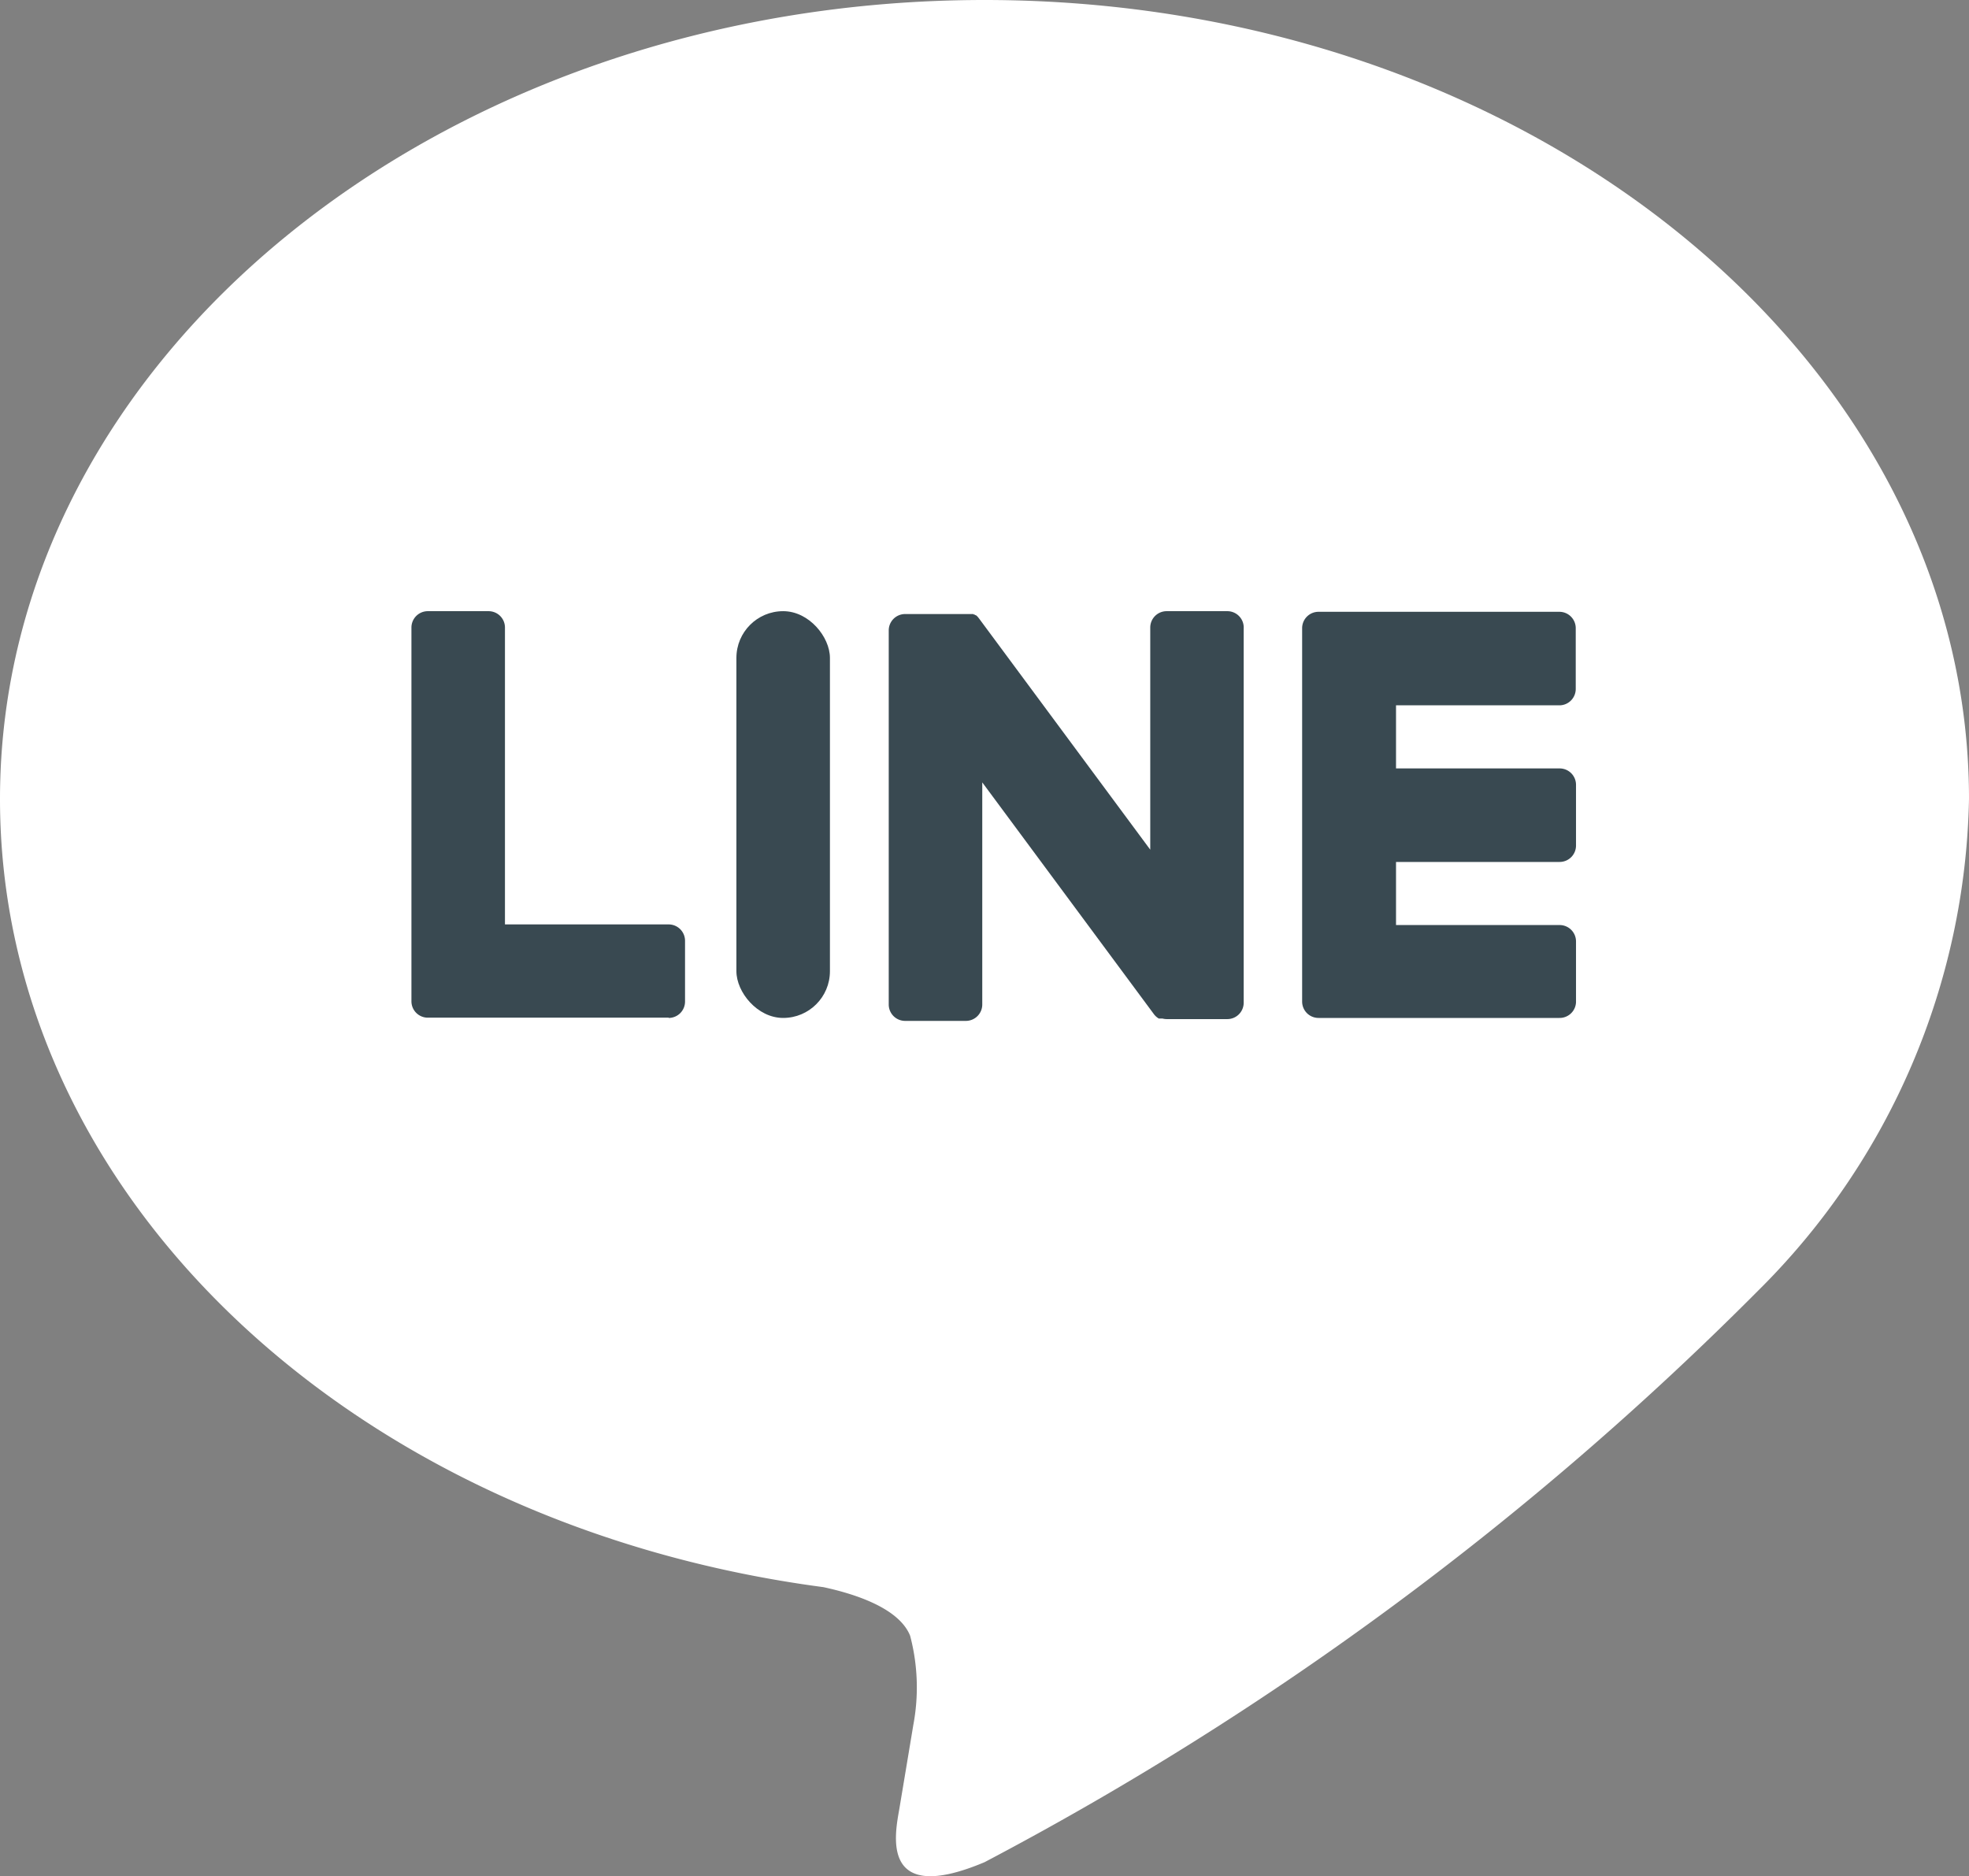
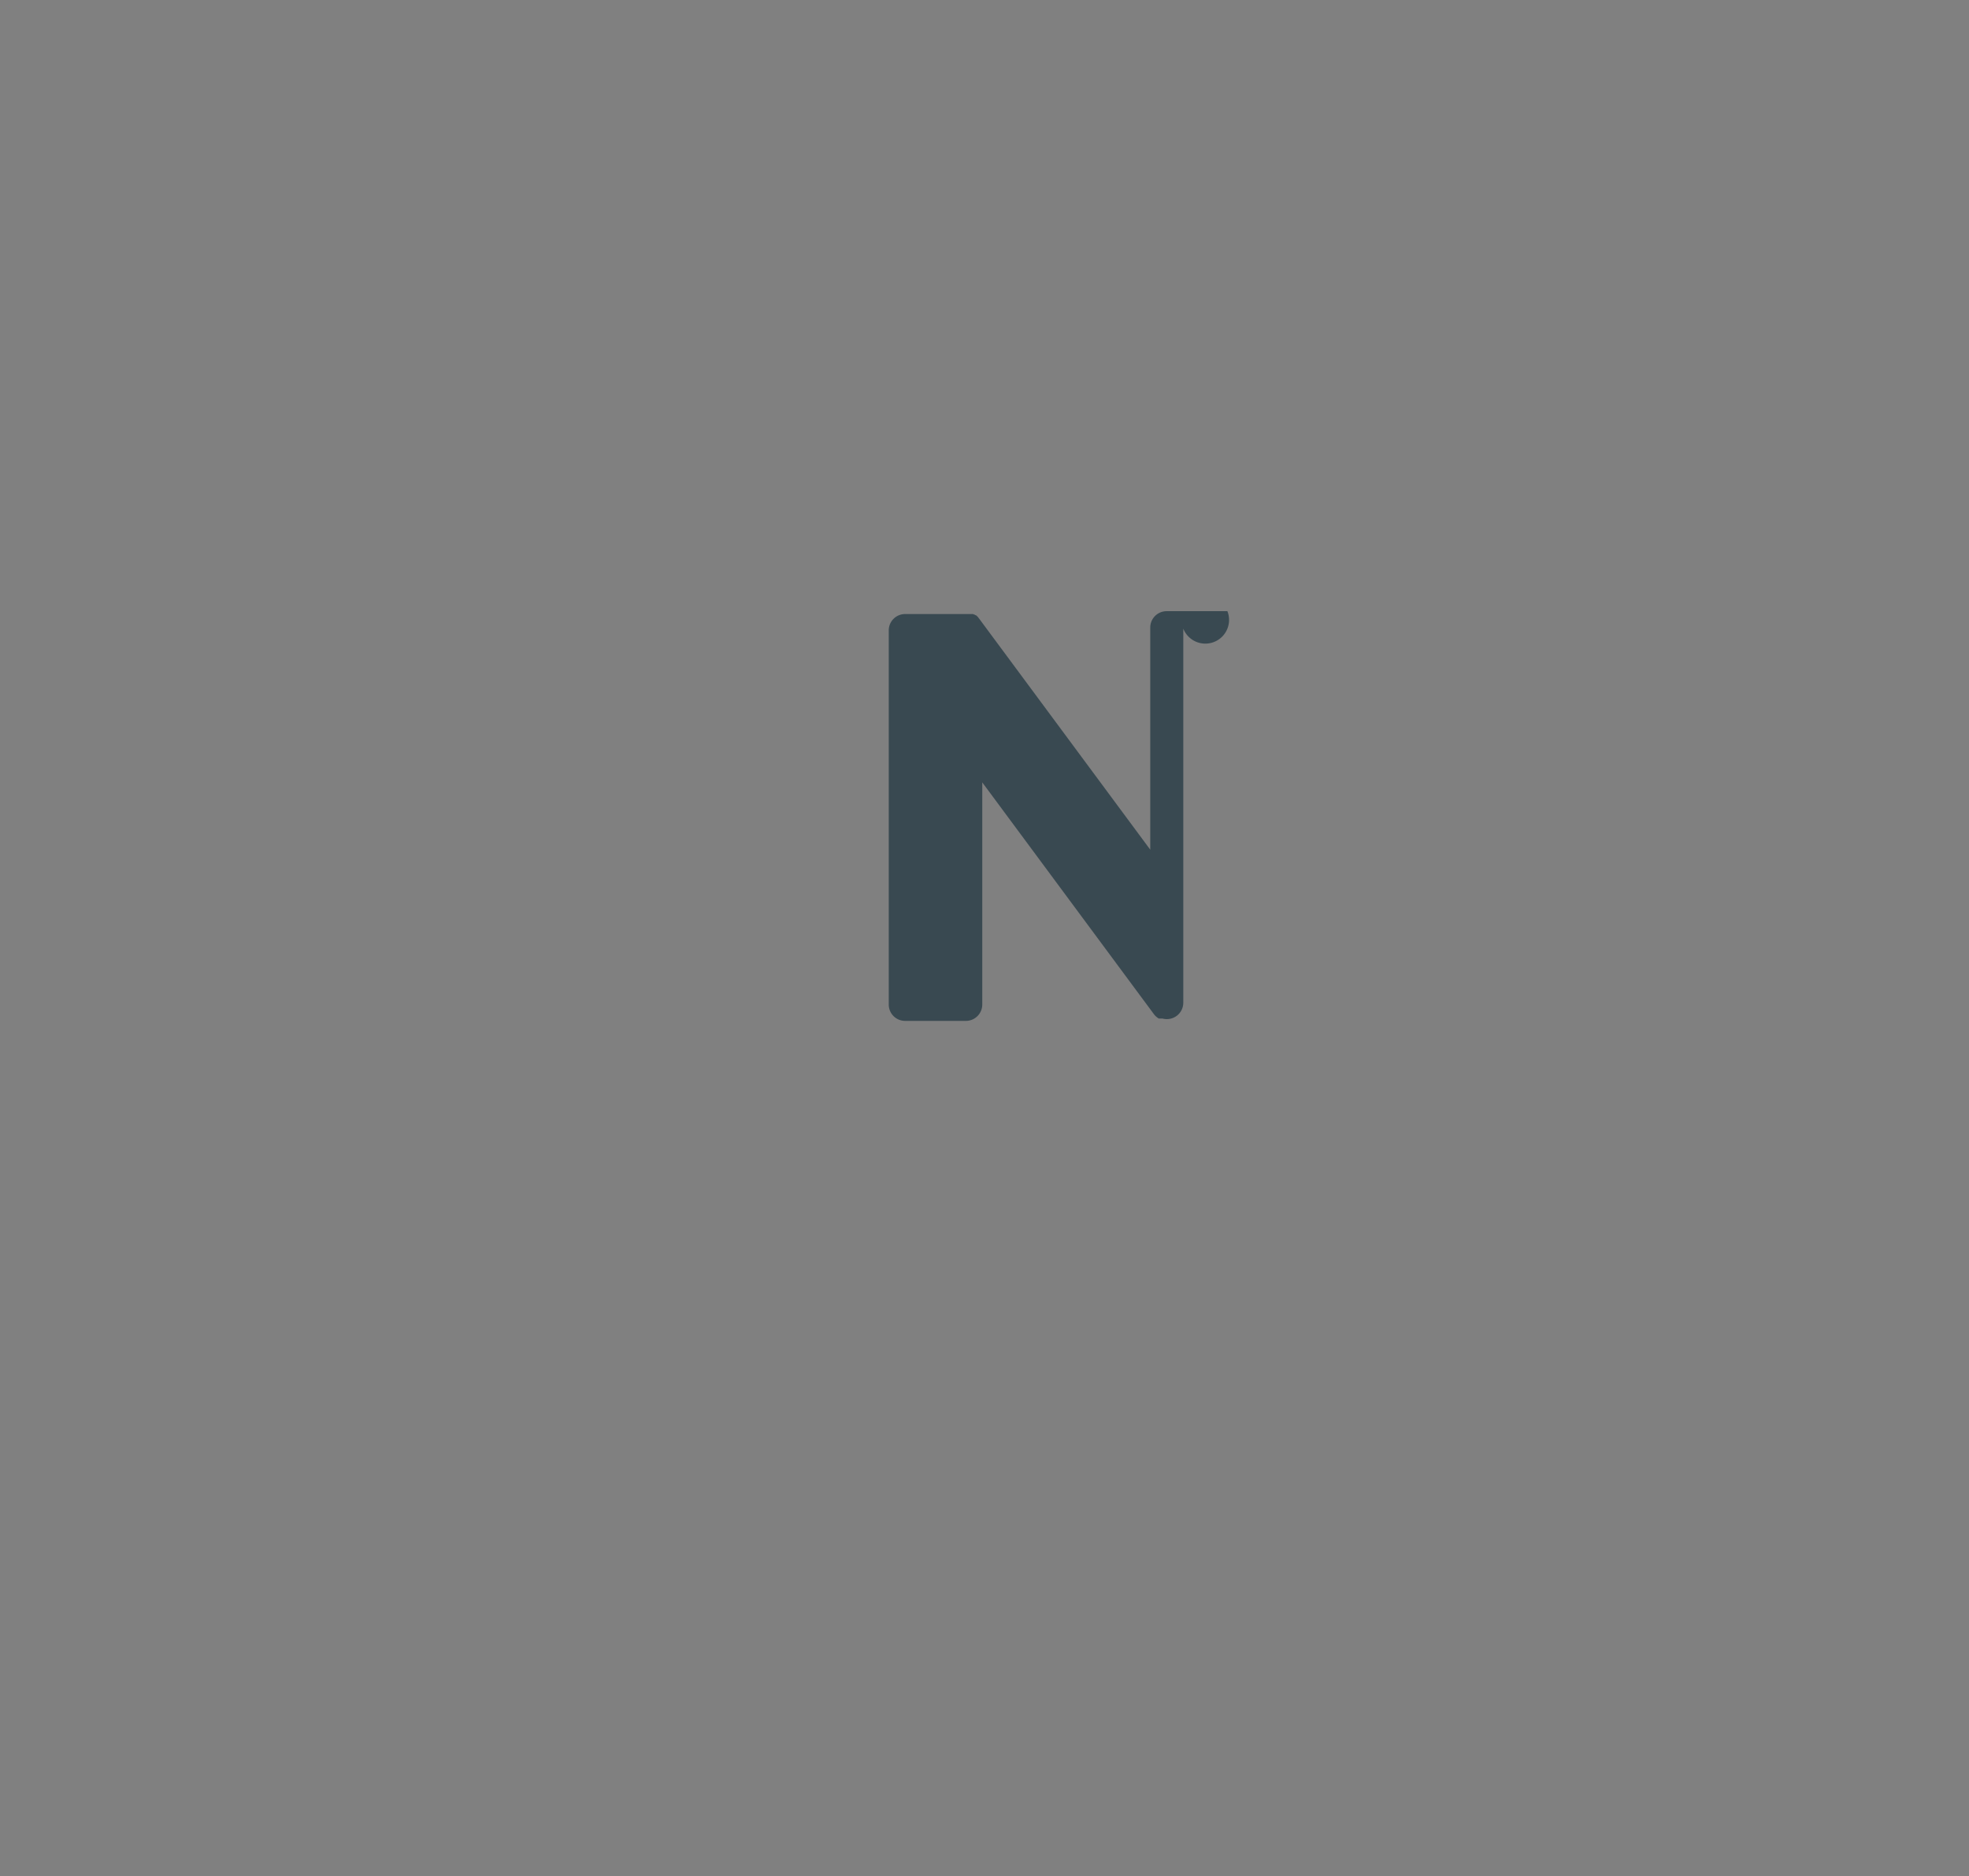
<svg xmlns="http://www.w3.org/2000/svg" id="Group_1125" data-name="Group 1125" width="22" height="20.962" viewBox="0 0 22 20.962">
  <rect x="0" y="0" width="22" height="20.962" fill="#808080" stroke="none" />
  <g id="Group_1086" data-name="Group 1086" transform="translate(0)">
    <g id="Group_1084" data-name="Group 1084">
-       <path id="Path_1523" data-name="Path 1523" d="M875.279,507.272c0-4.922-4.935-8.927-11-8.927s-11,4-11,8.927c0,4.413,3.913,8.108,9.2,8.807.358.077.846.236.969.543a2.261,2.261,0,0,1,.036.995s-.129.776-.157.942c-.048.278-.221,1.088.953.593a35.517,35.517,0,0,0,8.643-6.386h0A7.942,7.942,0,0,0,875.279,507.272Z" transform="translate(-853.279 -498.345)" fill="#fff" />
-     </g>
+       </g>
    <g id="Group_1085" data-name="Group 1085" transform="translate(4.597 6.829)">
-       <path id="Path_1524" data-name="Path 1524" d="M1002.025,566.4h-2.691a.183.183,0,0,1-.183-.183v0h0v-4.172h0v0a.183.183,0,0,1,.183-.183h2.691a.183.183,0,0,1,.183.183v.679a.183.183,0,0,1-.183.183H1000.2v.705h1.828a.183.183,0,0,1,.183.183v.679a.183.183,0,0,1-.183.183H1000.2v.705h1.828a.183.183,0,0,1,.183.183v.679A.183.183,0,0,1,1002.025,566.4Z" transform="translate(-989.199 -561.855)" fill="#394951" />
-       <path id="Path_1525" data-name="Path 1525" d="M891.152,566.4a.183.183,0,0,0,.183-.183v-.679a.183.183,0,0,0-.183-.183h-1.829v-3.317a.183.183,0,0,0-.183-.183h-.679a.183.183,0,0,0-.183.183v4.176h0v0a.183.183,0,0,0,.183.183h2.691Z" transform="translate(-888.278 -561.855)" fill="#394951" />
-       <rect id="Rectangle_2087" data-name="Rectangle 2087" width="1.045" height="4.545" rx="0.522" transform="translate(3.631)" fill="#394951" />
-       <path id="Path_1526" data-name="Path 1526" d="M951.434,561.855h-.679a.183.183,0,0,0-.183.183v2.482l-1.912-2.582-.015-.019h0l-.011-.011,0,0-.01-.008-.005,0-.01-.007-.006,0-.01-.006-.006,0-.011,0-.006,0-.011,0-.006,0-.011,0h-.709a.183.183,0,0,0-.183.183v4.18a.183.183,0,0,0,.183.183h.679a.183.183,0,0,0,.183-.183v-2.482l1.915,2.586a.184.184,0,0,0,.047.046h0l.011.007.005,0,.009,0,.009,0,.006,0,.013,0h0a.188.188,0,0,0,.048.006h.675a.183.183,0,0,0,.183-.183v-4.18A.183.183,0,0,0,951.434,561.855Z" transform="translate(-942.317 -561.855)" fill="#394951" />
+       <path id="Path_1526" data-name="Path 1526" d="M951.434,561.855h-.679a.183.183,0,0,0-.183.183v2.482l-1.912-2.582-.015-.019h0l-.011-.011,0,0-.01-.008-.005,0-.01-.007-.006,0-.01-.006-.006,0-.011,0-.006,0-.011,0-.006,0-.011,0h-.709a.183.183,0,0,0-.183.183v4.18a.183.183,0,0,0,.183.183h.679a.183.183,0,0,0,.183-.183v-2.482l1.915,2.586a.184.184,0,0,0,.047.046h0l.011.007.005,0,.009,0,.009,0,.006,0,.013,0h0a.188.188,0,0,0,.048.006a.183.183,0,0,0,.183-.183v-4.18A.183.183,0,0,0,951.434,561.855Z" transform="translate(-942.317 -561.855)" fill="#394951" />
    </g>
  </g>
</svg>